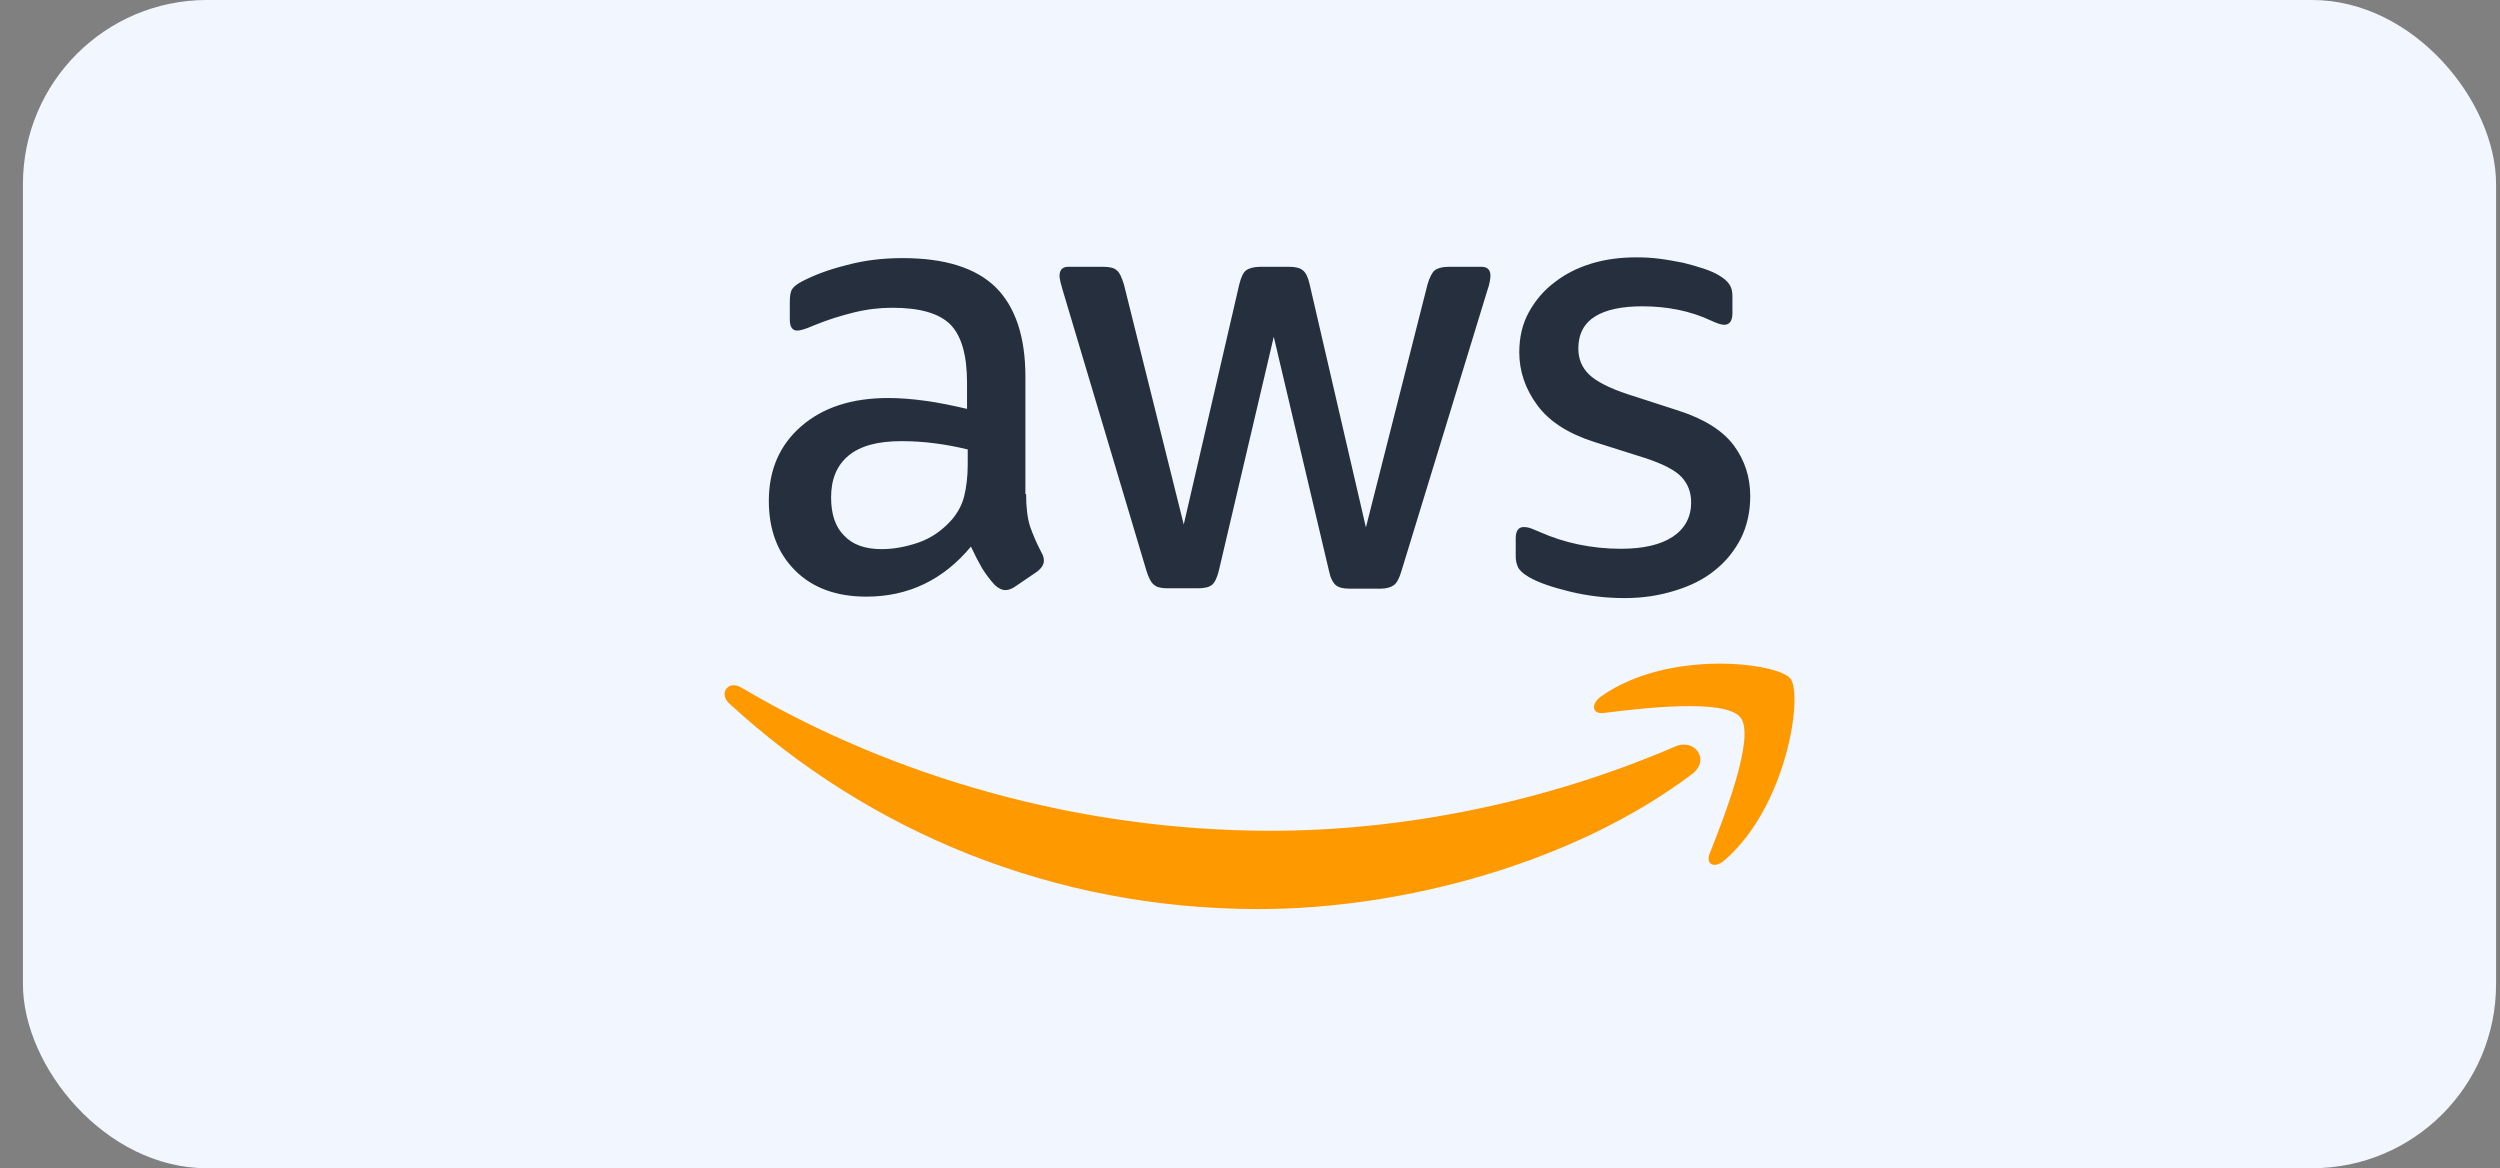
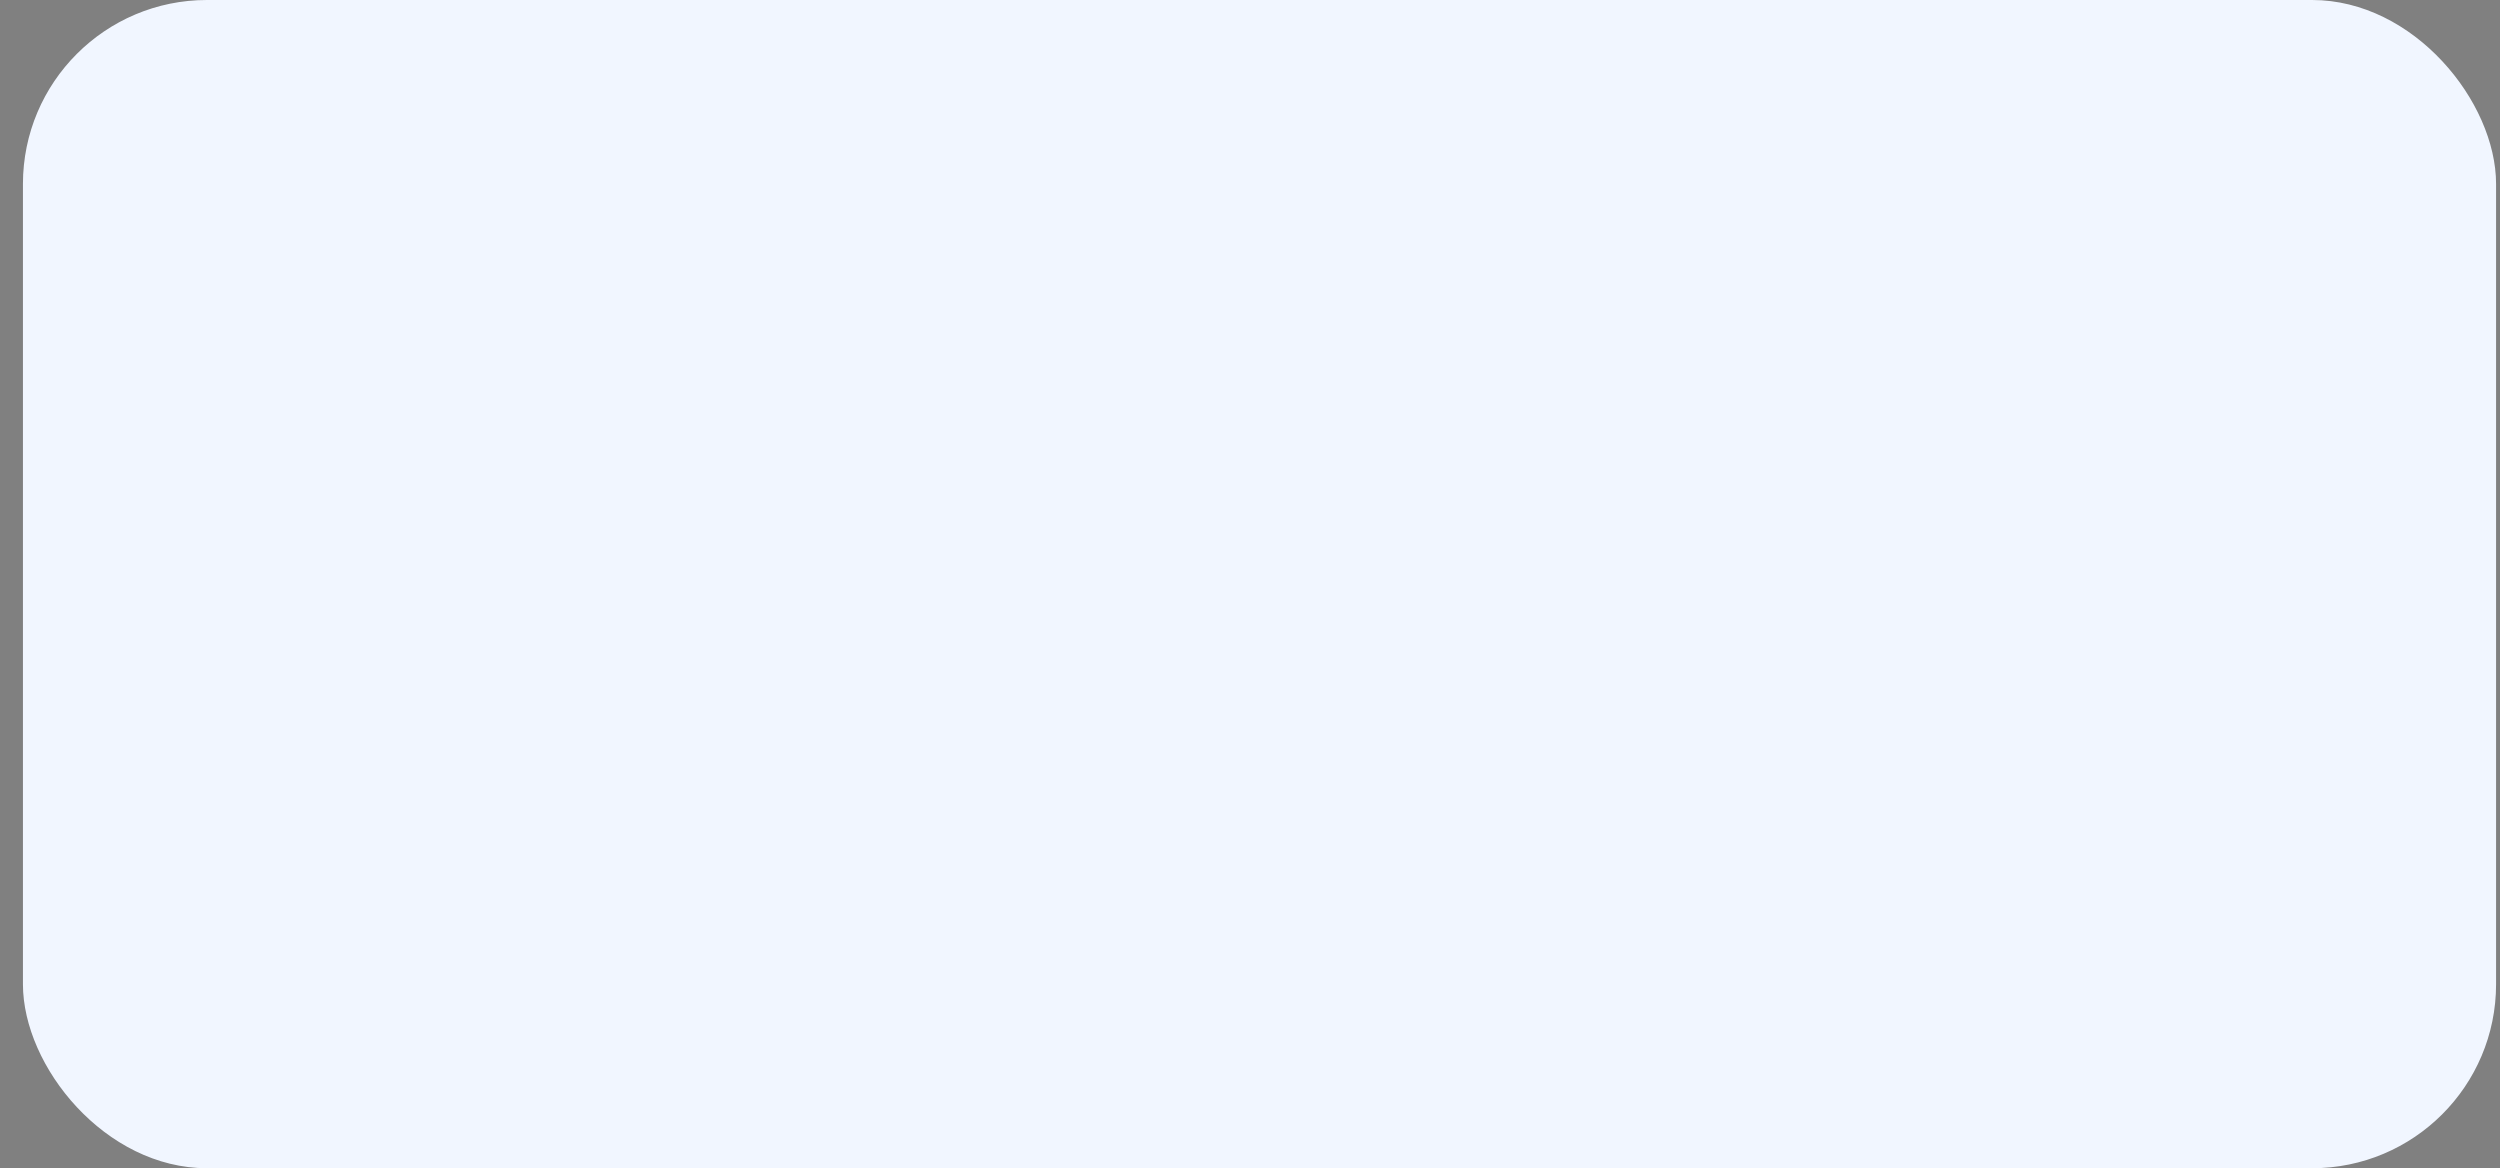
<svg xmlns="http://www.w3.org/2000/svg" width="107" height="50" viewBox="0 0 107 50" fill="none">
  <rect x="0" y="0" width="107" height="50" fill="#808080" stroke="none" />
  <rect x="0.982" width="105.85" height="50" rx="7.875" fill="#F1F6FF" />
  <g clip-path="url(#clip0_1073_711)">
-     <path d="M43.917 21.145C43.917 21.72 43.978 22.185 44.084 22.526C44.22 22.91 44.383 23.284 44.572 23.643C44.648 23.767 44.678 23.891 44.678 24C44.678 24.155 44.587 24.31 44.389 24.465L43.43 25.117C43.292 25.21 43.155 25.256 43.033 25.256C42.881 25.256 42.729 25.179 42.577 25.039C42.371 24.815 42.188 24.57 42.028 24.31C41.876 24.047 41.724 23.752 41.556 23.395C40.368 24.822 38.876 25.536 37.079 25.536C35.799 25.536 34.779 25.163 34.033 24.419C33.286 23.674 32.906 22.681 32.906 21.44C32.906 20.122 33.363 19.051 34.292 18.245C35.221 17.438 36.454 17.035 38.023 17.035C38.541 17.035 39.074 17.081 39.637 17.159C40.201 17.236 40.779 17.36 41.389 17.5V16.367C41.389 15.188 41.145 14.366 40.673 13.885C40.186 13.405 39.363 13.172 38.19 13.172C37.657 13.172 37.109 13.234 36.546 13.373C35.982 13.513 35.434 13.684 34.901 13.901C34.657 14.009 34.474 14.072 34.368 14.103C34.261 14.134 34.185 14.149 34.124 14.149C33.911 14.149 33.804 13.994 33.804 13.668V12.908C33.804 12.66 33.835 12.474 33.911 12.365C33.987 12.257 34.124 12.148 34.337 12.039C34.87 11.76 35.51 11.527 36.256 11.341C37.003 11.14 37.795 11.047 38.632 11.047C40.445 11.047 41.77 11.465 42.623 12.303C43.46 13.141 43.887 14.413 43.887 16.119V21.145H43.917H43.917ZM37.733 23.503C38.236 23.503 38.754 23.41 39.302 23.224C39.85 23.038 40.338 22.697 40.749 22.231C40.993 21.937 41.175 21.611 41.267 21.239C41.358 20.866 41.419 20.416 41.419 19.889V19.237C40.957 19.123 40.489 19.035 40.018 18.974C39.543 18.912 39.065 18.881 38.586 18.881C37.566 18.881 36.82 19.082 36.317 19.501C35.815 19.92 35.571 20.509 35.571 21.285C35.571 22.014 35.754 22.557 36.134 22.93C36.5 23.317 37.033 23.503 37.733 23.503ZM49.963 25.179C49.689 25.179 49.506 25.132 49.384 25.024C49.263 24.931 49.156 24.713 49.065 24.419L45.486 12.427C45.394 12.117 45.348 11.915 45.348 11.807C45.348 11.559 45.47 11.419 45.714 11.419H47.206C47.496 11.419 47.694 11.465 47.8 11.574C47.922 11.667 48.014 11.884 48.105 12.179L50.664 22.449L53.039 12.179C53.116 11.869 53.207 11.667 53.329 11.574C53.451 11.481 53.664 11.419 53.938 11.419H55.156C55.446 11.419 55.644 11.465 55.766 11.574C55.888 11.667 55.994 11.884 56.055 12.179L58.461 22.573L61.096 12.179C61.187 11.869 61.294 11.667 61.401 11.574C61.522 11.481 61.72 11.419 61.994 11.419H63.411C63.654 11.419 63.792 11.543 63.792 11.807C63.792 11.884 63.776 11.962 63.761 12.055C63.746 12.148 63.715 12.272 63.654 12.443L59.984 24.434C59.893 24.745 59.786 24.946 59.664 25.039C59.542 25.132 59.344 25.195 59.086 25.195H57.776C57.486 25.195 57.288 25.148 57.166 25.039C57.045 24.931 56.938 24.729 56.877 24.419L54.517 14.413L52.171 24.403C52.095 24.713 52.004 24.915 51.882 25.024C51.76 25.132 51.547 25.179 51.273 25.179H49.963H49.963ZM69.533 25.598C68.741 25.598 67.949 25.505 67.188 25.319C66.426 25.132 65.833 24.931 65.437 24.698C65.193 24.558 65.025 24.403 64.965 24.264C64.905 24.127 64.874 23.979 64.873 23.829V23.038C64.873 22.712 64.995 22.557 65.223 22.557C65.317 22.558 65.409 22.573 65.498 22.604C65.589 22.635 65.726 22.697 65.878 22.759C66.416 23 66.978 23.182 67.553 23.302C68.15 23.425 68.757 23.488 69.366 23.488C70.325 23.488 71.072 23.317 71.589 22.976C72.107 22.635 72.381 22.139 72.381 21.502C72.381 21.068 72.244 20.711 71.97 20.416C71.696 20.122 71.178 19.858 70.432 19.61L68.224 18.912C67.112 18.555 66.29 18.027 65.787 17.329C65.284 16.647 65.025 15.887 65.025 15.08C65.025 14.428 65.162 13.854 65.437 13.358C65.711 12.861 66.076 12.427 66.533 12.086C66.99 11.729 67.508 11.465 68.117 11.279C68.726 11.093 69.366 11.015 70.036 11.015C70.371 11.015 70.721 11.031 71.056 11.078C71.407 11.124 71.727 11.186 72.046 11.248C72.351 11.326 72.64 11.403 72.914 11.496C73.189 11.589 73.402 11.683 73.554 11.775C73.767 11.9 73.919 12.024 74.011 12.164C74.102 12.288 74.148 12.458 74.148 12.675V13.405C74.148 13.73 74.026 13.901 73.798 13.901C73.676 13.901 73.478 13.839 73.219 13.715C72.351 13.311 71.376 13.11 70.295 13.11C69.427 13.11 68.741 13.249 68.269 13.544C67.797 13.839 67.553 14.289 67.553 14.925C67.553 15.359 67.706 15.731 68.01 16.026C68.315 16.321 68.879 16.616 69.686 16.879L71.848 17.578C72.945 17.934 73.737 18.431 74.209 19.067C74.681 19.703 74.91 20.432 74.91 21.239C74.91 21.906 74.772 22.511 74.513 23.038C74.24 23.566 73.874 24.031 73.402 24.403C72.93 24.791 72.366 25.07 71.711 25.272C71.026 25.489 70.31 25.598 69.533 25.598V25.598Z" fill="#252F3E" />
-     <path d="M72.412 33.137C67.401 36.907 60.121 38.908 53.862 38.908C45.089 38.908 37.185 35.604 31.215 30.112C30.743 29.678 31.169 29.088 31.733 29.43C38.19 33.246 46.155 35.557 54.395 35.557C59.954 35.557 66.061 34.378 71.681 31.958C72.518 31.57 73.234 32.517 72.412 33.137V33.137ZM74.498 30.717C73.859 29.88 70.264 30.314 68.635 30.515C68.147 30.578 68.071 30.143 68.513 29.817C71.376 27.77 76.082 28.359 76.63 29.042C77.179 29.74 76.478 34.533 73.797 36.829C73.386 37.186 72.99 37 73.173 36.535C73.782 34.999 75.138 31.539 74.498 30.717V30.717Z" fill="#FF9900" />
-   </g>
+     </g>
  <defs>
    <clipPath id="clip0_1073_711">
-       <rect width="46" height="28" fill="white" transform="translate(30.907 11)" />
-     </clipPath>
+       </clipPath>
  </defs>
</svg>